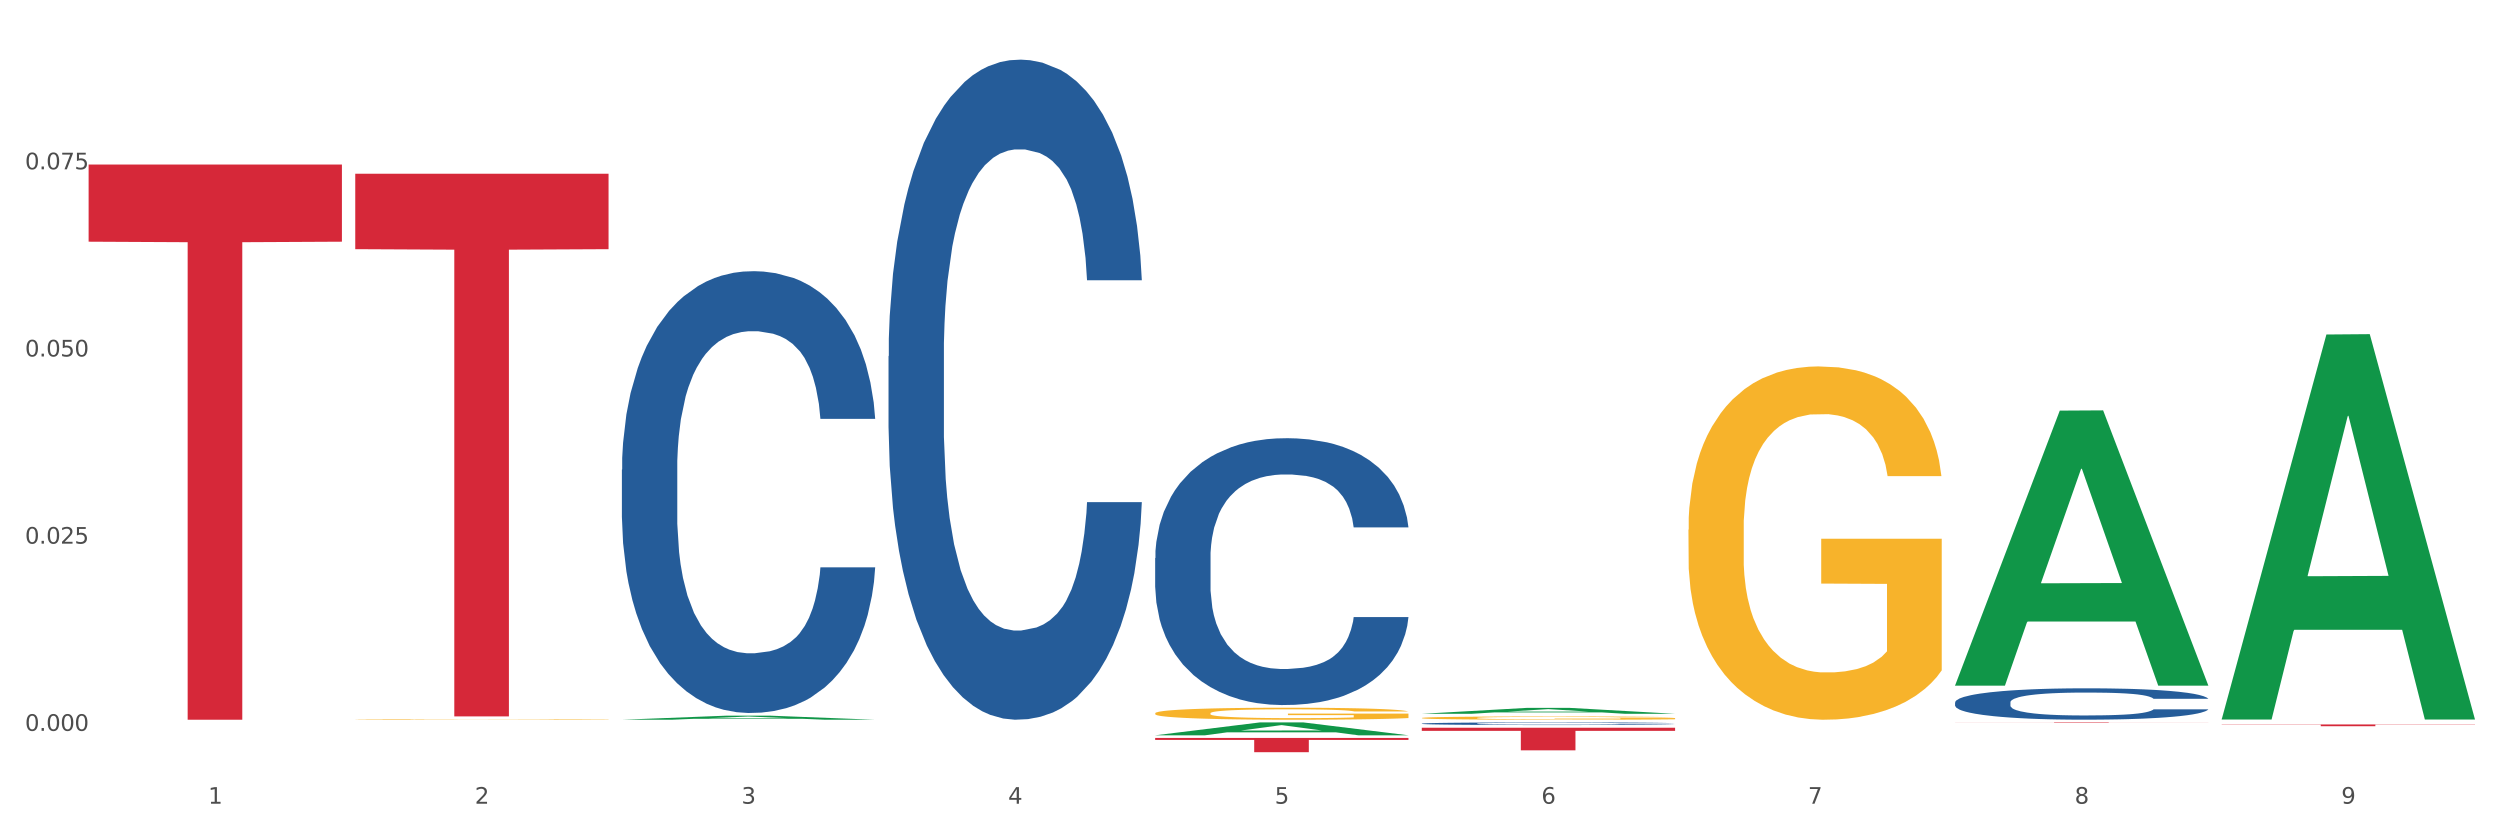
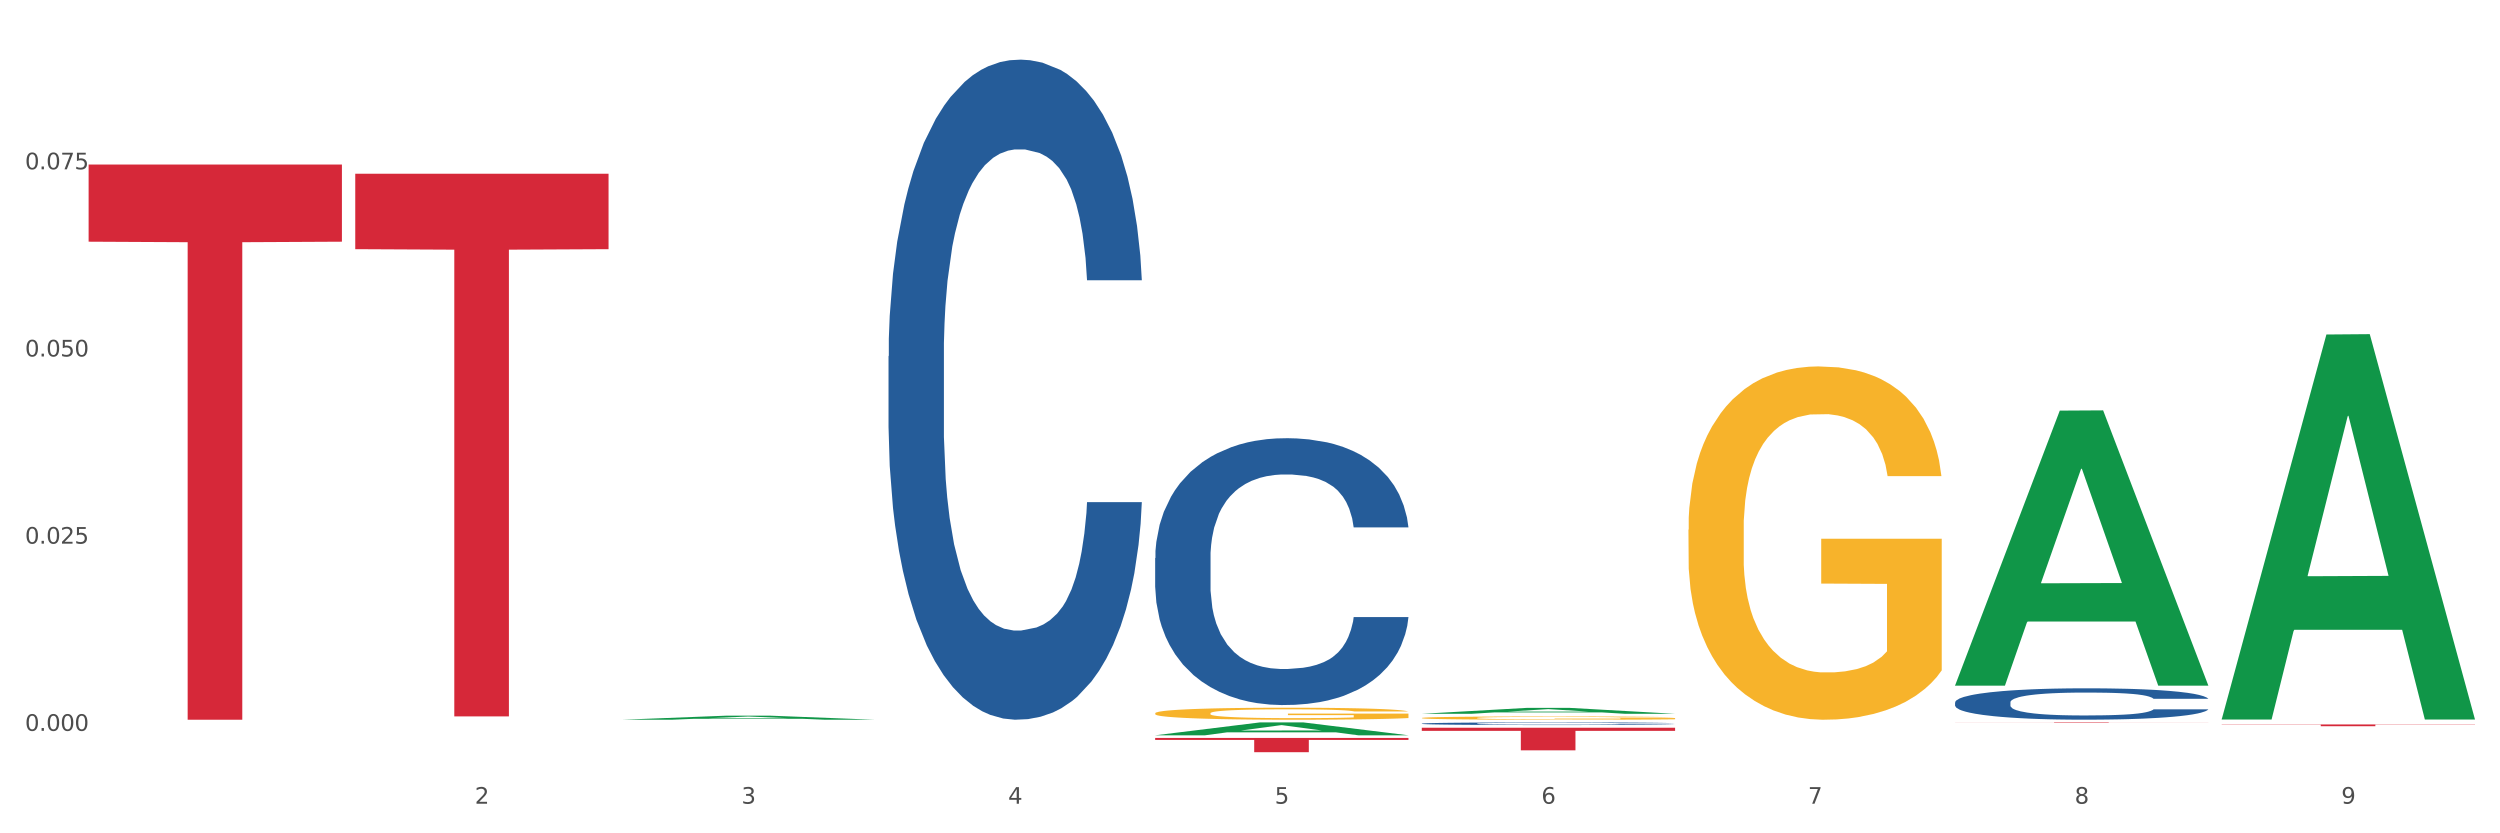
<svg xmlns="http://www.w3.org/2000/svg" xmlns:xlink="http://www.w3.org/1999/xlink" width="1080pt" height="360pt" viewBox="0 0 1080 360" version="1.1">
  <rect x="0" y="0" width="1080" height="360" fill="#333333" stroke="none" />
  <defs>
    <style type="text/css">*{stroke-linejoin: round; stroke-linecap: butt}</style>
  </defs>
  <g id="figure_1">
    <g id="patch_1">
      <path d="M 0 360  L 1080 360  L 1080 0  L 0 0  z " style="fill: #ffffff; stroke: #ffffff; stroke-linejoin: miter" />
    </g>
    <g id="axes_1">
      <g id="matplotlib.axis_1">
        <g id="xtick_1">
          <g id="text_1">
            <g style="fill: #4d4d4d" transform="translate(89.942 347.204) scale(0.096 -0.096)">
              <defs>
-                 <path id="DejaVuSans-31" d="M 794 531  L 1825 531  L 1825 4091  L 703 3866  L 703 4441  L 1819 4666  L 2450 4666  L 2450 531  L 3481 531  L 3481 0  L 794 0  L 794 531  z " transform="scale(0.016)" />
-               </defs>
+                 </defs>
              <use xlink:href="#DejaVuSans-31" />
            </g>
          </g>
        </g>
        <g id="xtick_2">
          <g id="text_2">
            <g style="fill: #4d4d4d" transform="translate(205.129 347.204) scale(0.096 -0.096)">
              <defs>
                <path id="DejaVuSans-32" d="M 1228 531  L 3431 531  L 3431 0  L 469 0  L 469 531  Q 828 903 1448 1529  Q 2069 2156 2228 2338  Q 2531 2678 2651 2914  Q 2772 3150 2772 3378  Q 2772 3750 2511 3984  Q 2250 4219 1831 4219  Q 1534 4219 1204 4116  Q 875 4013 500 3803  L 500 4441  Q 881 4594 1212 4672  Q 1544 4750 1819 4750  Q 2544 4750 2975 4387  Q 3406 4025 3406 3419  Q 3406 3131 3298 2873  Q 3191 2616 2906 2266  Q 2828 2175 2409 1742  Q 1991 1309 1228 531  z " transform="scale(0.016)" />
              </defs>
              <use xlink:href="#DejaVuSans-32" />
            </g>
          </g>
        </g>
        <g id="xtick_3">
          <g id="text_3">
            <g style="fill: #4d4d4d" transform="translate(320.315 347.204) scale(0.096 -0.096)">
              <defs>
                <path id="DejaVuSans-33" d="M 2597 2516  Q 3050 2419 3304 2112  Q 3559 1806 3559 1356  Q 3559 666 3084 287  Q 2609 -91 1734 -91  Q 1441 -91 1130 -33  Q 819 25 488 141  L 488 750  Q 750 597 1062 519  Q 1375 441 1716 441  Q 2309 441 2620 675  Q 2931 909 2931 1356  Q 2931 1769 2642 2001  Q 2353 2234 1838 2234  L 1294 2234  L 1294 2753  L 1863 2753  Q 2328 2753 2575 2939  Q 2822 3125 2822 3475  Q 2822 3834 2567 4026  Q 2313 4219 1838 4219  Q 1578 4219 1281 4162  Q 984 4106 628 3988  L 628 4550  Q 988 4650 1302 4700  Q 1616 4750 1894 4750  Q 2613 4750 3031 4423  Q 3450 4097 3450 3541  Q 3450 3153 3228 2886  Q 3006 2619 2597 2516  z " transform="scale(0.016)" />
              </defs>
              <use xlink:href="#DejaVuSans-33" />
            </g>
          </g>
        </g>
        <g id="xtick_4">
          <g id="text_4">
            <g style="fill: #4d4d4d" transform="translate(435.501 347.204) scale(0.096 -0.096)">
              <defs>
                <path id="DejaVuSans-34" d="M 2419 4116  L 825 1625  L 2419 1625  L 2419 4116  z M 2253 4666  L 3047 4666  L 3047 1625  L 3713 1625  L 3713 1100  L 3047 1100  L 3047 0  L 2419 0  L 2419 1100  L 313 1100  L 313 1709  L 2253 4666  z " transform="scale(0.016)" />
              </defs>
              <use xlink:href="#DejaVuSans-34" />
            </g>
          </g>
        </g>
        <g id="xtick_5">
          <g id="text_5">
            <g style="fill: #4d4d4d" transform="translate(550.688 347.204) scale(0.096 -0.096)">
              <defs>
                <path id="DejaVuSans-35" d="M 691 4666  L 3169 4666  L 3169 4134  L 1269 4134  L 1269 2991  Q 1406 3038 1543 3061  Q 1681 3084 1819 3084  Q 2600 3084 3056 2656  Q 3513 2228 3513 1497  Q 3513 744 3044 326  Q 2575 -91 1722 -91  Q 1428 -91 1123 -41  Q 819 9 494 109  L 494 744  Q 775 591 1075 516  Q 1375 441 1709 441  Q 2250 441 2565 725  Q 2881 1009 2881 1497  Q 2881 1984 2565 2268  Q 2250 2553 1709 2553  Q 1456 2553 1204 2497  Q 953 2441 691 2322  L 691 4666  z " transform="scale(0.016)" />
              </defs>
              <use xlink:href="#DejaVuSans-35" />
            </g>
          </g>
        </g>
        <g id="xtick_6">
          <g id="text_6">
            <g style="fill: #4d4d4d" transform="translate(665.874 347.204) scale(0.096 -0.096)">
              <defs>
                <path id="DejaVuSans-36" d="M 2113 2584  Q 1688 2584 1439 2293  Q 1191 2003 1191 1497  Q 1191 994 1439 701  Q 1688 409 2113 409  Q 2538 409 2786 701  Q 3034 994 3034 1497  Q 3034 2003 2786 2293  Q 2538 2584 2113 2584  z M 3366 4563  L 3366 3988  Q 3128 4100 2886 4159  Q 2644 4219 2406 4219  Q 1781 4219 1451 3797  Q 1122 3375 1075 2522  Q 1259 2794 1537 2939  Q 1816 3084 2150 3084  Q 2853 3084 3261 2657  Q 3669 2231 3669 1497  Q 3669 778 3244 343  Q 2819 -91 2113 -91  Q 1303 -91 875 529  Q 447 1150 447 2328  Q 447 3434 972 4092  Q 1497 4750 2381 4750  Q 2619 4750 2861 4703  Q 3103 4656 3366 4563  z " transform="scale(0.016)" />
              </defs>
              <use xlink:href="#DejaVuSans-36" />
            </g>
          </g>
        </g>
        <g id="xtick_7">
          <g id="text_7">
            <g style="fill: #4d4d4d" transform="translate(781.06 347.204) scale(0.096 -0.096)">
              <defs>
                <path id="DejaVuSans-37" d="M 525 4666  L 3525 4666  L 3525 4397  L 1831 0  L 1172 0  L 2766 4134  L 525 4134  L 525 4666  z " transform="scale(0.016)" />
              </defs>
              <use xlink:href="#DejaVuSans-37" />
            </g>
          </g>
        </g>
        <g id="xtick_8">
          <g id="text_8">
            <g style="fill: #4d4d4d" transform="translate(896.246 347.204) scale(0.096 -0.096)">
              <defs>
                <path id="DejaVuSans-38" d="M 2034 2216  Q 1584 2216 1326 1975  Q 1069 1734 1069 1313  Q 1069 891 1326 650  Q 1584 409 2034 409  Q 2484 409 2743 651  Q 3003 894 3003 1313  Q 3003 1734 2745 1975  Q 2488 2216 2034 2216  z M 1403 2484  Q 997 2584 770 2862  Q 544 3141 544 3541  Q 544 4100 942 4425  Q 1341 4750 2034 4750  Q 2731 4750 3128 4425  Q 3525 4100 3525 3541  Q 3525 3141 3298 2862  Q 3072 2584 2669 2484  Q 3125 2378 3379 2068  Q 3634 1759 3634 1313  Q 3634 634 3220 271  Q 2806 -91 2034 -91  Q 1263 -91 848 271  Q 434 634 434 1313  Q 434 1759 690 2068  Q 947 2378 1403 2484  z M 1172 3481  Q 1172 3119 1398 2916  Q 1625 2713 2034 2713  Q 2441 2713 2670 2916  Q 2900 3119 2900 3481  Q 2900 3844 2670 4047  Q 2441 4250 2034 4250  Q 1625 4250 1398 4047  Q 1172 3844 1172 3481  z " transform="scale(0.016)" />
              </defs>
              <use xlink:href="#DejaVuSans-38" />
            </g>
          </g>
        </g>
        <g id="xtick_9">
          <g id="text_9">
            <g style="fill: #4d4d4d" transform="translate(1011.433 347.204) scale(0.096 -0.096)">
              <defs>
                <path id="DejaVuSans-39" d="M 703 97  L 703 672  Q 941 559 1184 500  Q 1428 441 1663 441  Q 2288 441 2617 861  Q 2947 1281 2994 2138  Q 2813 1869 2534 1725  Q 2256 1581 1919 1581  Q 1219 1581 811 2004  Q 403 2428 403 3163  Q 403 3881 828 4315  Q 1253 4750 1959 4750  Q 2769 4750 3195 4129  Q 3622 3509 3622 2328  Q 3622 1225 3098 567  Q 2575 -91 1691 -91  Q 1453 -91 1209 -44  Q 966 3 703 97  z M 1959 2075  Q 2384 2075 2632 2365  Q 2881 2656 2881 3163  Q 2881 3666 2632 3958  Q 2384 4250 1959 4250  Q 1534 4250 1286 3958  Q 1038 3666 1038 3163  Q 1038 2656 1286 2365  Q 1534 2075 1959 2075  z " transform="scale(0.016)" />
              </defs>
              <use xlink:href="#DejaVuSans-39" />
            </g>
          </g>
        </g>
        <g id="xtick_10" />
        <g id="xtick_11" />
        <g id="xtick_12" />
        <g id="xtick_13" />
        <g id="xtick_14" />
        <g id="xtick_15" />
        <g id="xtick_16" />
        <g id="xtick_17" />
      </g>
      <g id="matplotlib.axis_2">
        <g id="ytick_1">
          <g id="text_10">
            <g style="fill: #4d4d4d" transform="translate(10.8 315.723) scale(0.096 -0.096)">
              <defs>
                <path id="DejaVuSans-30" d="M 2034 4250  Q 1547 4250 1301 3770  Q 1056 3291 1056 2328  Q 1056 1369 1301 889  Q 1547 409 2034 409  Q 2525 409 2770 889  Q 3016 1369 3016 2328  Q 3016 3291 2770 3770  Q 2525 4250 2034 4250  z M 2034 4750  Q 2819 4750 3233 4129  Q 3647 3509 3647 2328  Q 3647 1150 3233 529  Q 2819 -91 2034 -91  Q 1250 -91 836 529  Q 422 1150 422 2328  Q 422 3509 836 4129  Q 1250 4750 2034 4750  z " transform="scale(0.016)" />
                <path id="DejaVuSans-2e" d="M 684 794  L 1344 794  L 1344 0  L 684 0  L 684 794  z " transform="scale(0.016)" />
              </defs>
              <use xlink:href="#DejaVuSans-30" />
              <use xlink:href="#DejaVuSans-2e" transform="translate(63.623 0)" />
              <use xlink:href="#DejaVuSans-30" transform="translate(95.41 0)" />
              <use xlink:href="#DejaVuSans-30" transform="translate(159.033 0)" />
              <use xlink:href="#DejaVuSans-30" transform="translate(222.656 0)" />
            </g>
          </g>
        </g>
        <g id="ytick_2">
          <g id="text_11">
            <g style="fill: #4d4d4d" transform="translate(10.8 234.863) scale(0.096 -0.096)">
              <use xlink:href="#DejaVuSans-30" />
              <use xlink:href="#DejaVuSans-2e" transform="translate(63.623 0)" />
              <use xlink:href="#DejaVuSans-30" transform="translate(95.41 0)" />
              <use xlink:href="#DejaVuSans-32" transform="translate(159.033 0)" />
              <use xlink:href="#DejaVuSans-35" transform="translate(222.656 0)" />
            </g>
          </g>
        </g>
        <g id="ytick_3">
          <g id="text_12">
            <g style="fill: #4d4d4d" transform="translate(10.8 154.003) scale(0.096 -0.096)">
              <use xlink:href="#DejaVuSans-30" />
              <use xlink:href="#DejaVuSans-2e" transform="translate(63.623 0)" />
              <use xlink:href="#DejaVuSans-30" transform="translate(95.41 0)" />
              <use xlink:href="#DejaVuSans-35" transform="translate(159.033 0)" />
              <use xlink:href="#DejaVuSans-30" transform="translate(222.656 0)" />
            </g>
          </g>
        </g>
        <g id="ytick_4">
          <g id="text_13">
            <g style="fill: #4d4d4d" transform="translate(10.8 73.144) scale(0.096 -0.096)">
              <use xlink:href="#DejaVuSans-30" />
              <use xlink:href="#DejaVuSans-2e" transform="translate(63.623 0)" />
              <use xlink:href="#DejaVuSans-30" transform="translate(95.41 0)" />
              <use xlink:href="#DejaVuSans-37" transform="translate(159.033 0)" />
              <use xlink:href="#DejaVuSans-35" transform="translate(222.656 0)" />
            </g>
          </g>
        </g>
        <g id="ytick_5" />
        <g id="ytick_6" />
        <g id="ytick_7" />
        <g id="ytick_8" />
      </g>
      <g id="PolyCollection_1">
        <path d="M 268.656 310.927  L 268.768 310.925  L 313.893 309.166  L 332.62 309.164  L 378.082 310.93  L 356.423 310.93  L 346.608 310.519  L 300.017 310.519  L 299.679 310.525  L 290.202 310.93  L 268.656 310.93  L 268.656 310.927  L 305.883 310.273  L 340.742 310.272  L 323.482 309.54  L 323.256 309.537  L 323.031 309.542  L 305.77 310.272  L 305.883 310.273  L 268.656 310.927  z " clip-path="url(#p18405ecb6b)" style="fill: #109648" />
        <path d="M 844.587 303.438  L 844.716 303.426  L 844.716 303.079  L 845.104 302.609  L 846.527 301.742  L 848.338 301.086  L 851.442 300.319  L 853.124 299.997  L 855.323 299.638  L 859.85 299.056  L 865.024 298.561  L 868.645 298.289  L 871.361 298.116  L 877.441 297.806  L 880.933 297.67  L 884.555 297.559  L 887.659 297.484  L 892.833 297.398  L 896.972 297.36  L 901.758 297.348  L 905.768 297.36  L 911.071 297.41  L 918.832 297.559  L 921.807 297.645  L 925.816 297.794  L 929.955 297.992  L 933.318 298.19  L 937.199 298.475  L 941.208 298.846  L 945.089 299.316  L 947.805 299.75  L 950.004 300.208  L 951.944 300.765  L 953.367 301.371  L 954.014 301.879  L 930.343 301.879  L 929.697 301.421  L 928.403 300.925  L 927.11 300.591  L 925.687 300.319  L 923.488 300.009  L 921.548 299.811  L 918.314 299.576  L 915.339 299.428  L 912.882 299.341  L 909.907 299.267  L 903.569 299.192  L 899.042 299.192  L 896.196 299.217  L 892.704 299.279  L 889.729 299.366  L 886.236 299.514  L 883.52 299.675  L 880.804 299.886  L 879.252 300.034  L 876.923 300.307  L 875.371 300.529  L 873.302 300.913  L 872.138 301.185  L 870.068 301.891  L 869.163 302.411  L 868.775 302.77  L 868.516 303.166  L 868.516 305.097  L 869.292 305.964  L 869.939 306.335  L 870.973 306.756  L 872.914 307.3  L 875.759 307.833  L 878.734 308.216  L 881.192 308.452  L 883.52 308.625  L 885.848 308.761  L 888.694 308.885  L 891.022 308.959  L 894.514 309.033  L 898.654 309.071  L 901.887 309.071  L 908.484 309.009  L 911.459 308.947  L 914.304 308.86  L 917.409 308.724  L 919.866 308.575  L 921.289 308.464  L 923.617 308.229  L 925.428 307.981  L 926.98 307.697  L 928.015 307.449  L 929.179 307.078  L 930.085 306.657  L 930.343 306.434  L 954.014 306.434  L 953.496 306.88  L 952.591 307.313  L 950.78 307.895  L 949.357 308.229  L 947.158 308.637  L 944.83 308.984  L 941.597 309.368  L 938.622 309.652  L 935.517 309.9  L 932.154 310.123  L 926.075 310.432  L 923.876 310.519  L 919.22 310.667  L 915.598 310.754  L 910.295 310.841  L 904.862 310.89  L 899.171 310.903  L 894.126 310.878  L 888.565 310.804  L 885.072 310.729  L 881.192 310.618  L 876.665 310.445  L 872.396 310.234  L 868.387 309.987  L 864.635 309.702  L 861.143 309.38  L 856.616 308.848  L 853.253 308.328  L 850.795 307.845  L 849.114 307.437  L 847.432 306.917  L 846.527 306.558  L 845.104 305.691  L 844.587 304.887  L 844.587 303.438  z " clip-path="url(#p18405ecb6b)" style="fill: #255c99" />
        <path d="M 383.842 153.888  L 383.971 153.627  L 383.971 146.335  L 384.359 136.439  L 385.782 118.21  L 387.593 104.407  L 390.697 88.261  L 392.379 81.49  L 394.578 73.938  L 399.105 61.698  L 404.278 51.281  L 407.9 45.552  L 410.616 41.906  L 416.696 35.395  L 420.188 32.531  L 423.81 30.187  L 426.914 28.624  L 432.088 26.801  L 436.227 26.02  L 441.013 25.759  L 445.023 26.02  L 450.326 27.062  L 458.087 30.187  L 461.061 32.01  L 465.071 35.135  L 469.21 39.302  L 472.573 43.468  L 476.454 49.458  L 480.463 57.271  L 484.344 67.167  L 487.06 76.282  L 489.259 85.917  L 491.199 97.636  L 492.622 110.397  L 493.269 121.074  L 469.598 121.074  L 468.952 111.439  L 467.658 101.022  L 466.365 93.99  L 464.942 88.261  L 462.743 81.75  L 460.803 77.584  L 457.569 72.636  L 454.594 69.511  L 452.137 67.688  L 449.162 66.125  L 442.824 64.563  L 438.297 64.563  L 435.451 65.083  L 431.959 66.386  L 428.984 68.208  L 425.491 71.334  L 422.775 74.719  L 420.059 79.146  L 418.507 82.271  L 416.178 88.001  L 414.626 92.688  L 412.557 100.761  L 411.393 106.491  L 409.323 121.335  L 408.418 132.273  L 408.03 139.825  L 407.771 148.158  L 407.771 188.784  L 408.547 207.014  L 409.194 214.827  L 410.228 223.681  L 412.169 235.14  L 415.014 246.338  L 417.989 254.411  L 420.447 259.359  L 422.775 263.005  L 425.103 265.87  L 427.949 268.474  L 430.277 270.036  L 433.769 271.599  L 437.909 272.38  L 441.142 272.38  L 447.739 271.078  L 450.714 269.776  L 453.559 267.953  L 456.664 265.088  L 459.121 261.963  L 460.544 259.619  L 462.872 254.671  L 464.683 249.463  L 466.235 243.473  L 467.27 238.265  L 468.434 230.452  L 469.34 221.598  L 469.598 216.91  L 493.269 216.91  L 492.751 226.285  L 491.846 235.4  L 490.035 247.64  L 488.612 254.671  L 486.413 263.265  L 484.085 270.557  L 480.851 278.63  L 477.877 284.62  L 474.772 289.829  L 471.409 294.516  L 465.33 301.027  L 463.131 302.85  L 458.475 305.975  L 454.853 307.798  L 449.55 309.621  L 444.117 310.662  L 438.426 310.923  L 433.381 310.402  L 427.82 308.839  L 424.327 307.277  L 420.447 304.933  L 415.92 301.287  L 411.651 296.86  L 407.641 291.651  L 403.89 285.662  L 400.398 278.891  L 395.871 267.693  L 392.508 256.755  L 390.05 246.598  L 388.369 238.004  L 386.687 227.067  L 385.782 219.514  L 384.359 201.285  L 383.842 184.357  L 383.842 153.888  z " clip-path="url(#p18405ecb6b)" style="fill: #255c99" />
-         <path d="M 268.656 202.908  L 268.785 202.734  L 268.785 197.853  L 269.173 191.229  L 270.596 179.027  L 272.407 169.788  L 275.511 158.981  L 277.192 154.449  L 279.391 149.394  L 283.918 141.201  L 289.092 134.229  L 292.714 130.394  L 295.43 127.953  L 301.509 123.595  L 305.002 121.678  L 308.624 120.109  L 311.728 119.063  L 316.902 117.843  L 321.041 117.32  L 325.827 117.146  L 329.836 117.32  L 335.139 118.017  L 342.9 120.109  L 345.875 121.329  L 349.885 123.421  L 354.024 126.21  L 357.387 128.999  L 361.267 133.008  L 365.277 138.238  L 369.158 144.862  L 371.874 150.963  L 374.073 157.412  L 376.013 165.256  L 377.436 173.798  L 378.082 180.944  L 354.412 180.944  L 353.765 174.495  L 352.472 167.522  L 351.178 162.816  L 349.756 158.981  L 347.557 154.623  L 345.617 151.834  L 342.383 148.522  L 339.408 146.43  L 336.95 145.21  L 333.975 144.164  L 327.637 143.118  L 323.11 143.118  L 320.265 143.467  L 316.772 144.339  L 313.797 145.559  L 310.305 147.651  L 307.589 149.917  L 304.872 152.88  L 303.32 154.972  L 300.992 158.807  L 299.44 161.944  L 297.37 167.348  L 296.206 171.183  L 294.137 181.119  L 293.231 188.44  L 292.843 193.495  L 292.585 199.073  L 292.585 226.266  L 293.361 238.468  L 294.007 243.697  L 295.042 249.624  L 296.982 257.294  L 299.828 264.789  L 302.803 270.193  L 305.261 273.505  L 307.589 275.945  L 309.917 277.863  L 312.763 279.606  L 315.091 280.652  L 318.583 281.697  L 322.722 282.22  L 325.956 282.22  L 332.553 281.349  L 335.528 280.477  L 338.373 279.257  L 341.477 277.34  L 343.935 275.248  L 345.358 273.679  L 347.686 270.367  L 349.497 266.881  L 351.049 262.872  L 352.084 259.385  L 353.248 254.156  L 354.153 248.229  L 354.412 245.092  L 378.082 245.092  L 377.565 251.367  L 376.66 257.468  L 374.849 265.661  L 373.426 270.367  L 371.227 276.119  L 368.899 281  L 365.665 286.404  L 362.69 290.413  L 359.586 293.899  L 356.223 297.037  L 350.144 301.395  L 347.945 302.615  L 343.288 304.707  L 339.667 305.927  L 334.363 307.147  L 328.931 307.844  L 323.24 308.019  L 318.195 307.67  L 312.633 306.624  L 309.141 305.578  L 305.261 304.009  L 300.733 301.569  L 296.465 298.606  L 292.455 295.12  L 288.704 291.11  L 285.212 286.578  L 280.685 279.083  L 277.322 271.762  L 274.864 264.963  L 273.183 259.211  L 271.501 251.89  L 270.596 246.835  L 269.173 234.633  L 268.656 223.303  L 268.656 202.908  z " clip-path="url(#p18405ecb6b)" style="fill: #255c99" />
        <path d="M 614.214 314.369  L 723.641 314.369  L 723.641 315.728  L 680.597 315.737  L 680.597 324.147  L 657 324.147  L 657 315.737  L 614.214 315.728  L 614.214 314.378  L 614.214 314.369  z " clip-path="url(#p18405ecb6b)" style="fill: #d62839" />
        <path d="M 844.587 312.075  L 954.014 312.075  L 954.014 312.104  L 910.969 312.104  L 910.969 312.279  L 887.372 312.279  L 887.372 312.104  L 844.587 312.104  L 844.587 312.076  L 844.587 312.075  z " clip-path="url(#p18405ecb6b)" style="fill: #d62839" />
        <path d="M 959.773 312.961  L 1069.2 312.961  L 1069.2 313.068  L 1026.155 313.068  L 1026.155 313.728  L 1002.558 313.728  L 1002.558 313.068  L 959.773 313.068  L 959.773 312.962  L 959.773 312.961  z " clip-path="url(#p18405ecb6b)" style="fill: #d62839" />
        <path d="M 499.028 318.798  L 608.455 318.798  L 608.455 319.653  L 565.41 319.658  L 565.41 324.95  L 541.813 324.95  L 541.813 319.658  L 499.028 319.653  L 499.028 318.803  L 499.028 318.798  z " clip-path="url(#p18405ecb6b)" style="fill: #d62839" />
        <path d="M 153.469 75.062  L 262.896 75.062  L 262.896 107.64  L 219.851 107.86  L 219.851 309.49  L 196.255 309.49  L 196.255 107.86  L 153.469 107.64  L 153.469 75.282  L 153.469 75.062  z " clip-path="url(#p18405ecb6b)" style="fill: #d62839" />
        <path d="M 38.283 71.079  L 147.71 71.079  L 147.71 104.41  L 104.665 104.635  L 104.665 310.93  L 81.068 310.93  L 81.068 104.635  L 38.283 104.41  L 38.283 71.304  L 38.283 71.079  z " clip-path="url(#p18405ecb6b)" style="fill: #d62839" />
        <path d="M 614.214 312.591  L 614.344 312.59  L 614.344 312.561  L 614.732 312.521  L 616.154 312.448  L 617.965 312.392  L 621.07 312.327  L 622.751 312.3  L 624.95 312.269  L 629.477 312.22  L 634.651 312.178  L 638.273 312.155  L 640.989 312.14  L 647.068 312.114  L 650.561 312.103  L 654.182 312.093  L 657.287 312.087  L 662.46 312.08  L 666.6 312.076  L 671.385 312.075  L 675.395 312.076  L 680.698 312.081  L 688.459 312.093  L 691.434 312.101  L 695.444 312.113  L 699.583 312.13  L 702.946 312.147  L 706.826 312.171  L 710.836 312.202  L 714.716 312.242  L 717.433 312.279  L 719.631 312.318  L 721.572 312.365  L 722.994 312.416  L 723.641 312.459  L 699.971 312.459  L 699.324 312.42  L 698.031 312.378  L 696.737 312.35  L 695.314 312.327  L 693.116 312.301  L 691.175 312.284  L 687.942 312.264  L 684.967 312.252  L 682.509 312.244  L 679.534 312.238  L 673.196 312.232  L 668.669 312.232  L 665.823 312.234  L 662.331 312.239  L 659.356 312.246  L 655.864 312.259  L 653.148 312.272  L 650.431 312.29  L 648.879 312.303  L 646.551 312.326  L 644.999 312.345  L 642.929 312.377  L 641.765 312.4  L 639.696 312.46  L 638.79 312.504  L 638.402 312.535  L 638.143 312.568  L 638.143 312.732  L 638.919 312.805  L 639.566 312.837  L 640.601 312.872  L 642.541 312.918  L 645.387 312.963  L 648.362 312.996  L 650.819 313.016  L 653.148 313.03  L 655.476 313.042  L 658.321 313.052  L 660.65 313.059  L 664.142 313.065  L 668.281 313.068  L 671.515 313.068  L 678.111 313.063  L 681.086 313.058  L 683.932 313.05  L 687.036 313.039  L 689.494 313.026  L 690.917 313.017  L 693.245 312.997  L 695.056 312.976  L 696.608 312.952  L 697.643 312.931  L 698.807 312.899  L 699.712 312.864  L 699.971 312.845  L 723.641 312.845  L 723.124 312.883  L 722.218 312.919  L 720.408 312.969  L 718.985 312.997  L 716.786 313.032  L 714.458 313.061  L 711.224 313.093  L 708.249 313.117  L 705.145 313.138  L 701.782 313.157  L 695.702 313.184  L 693.504 313.191  L 688.847 313.203  L 685.225 313.211  L 679.922 313.218  L 674.49 313.222  L 668.798 313.223  L 663.754 313.221  L 658.192 313.215  L 654.7 313.209  L 650.819 313.199  L 646.292 313.185  L 642.024 313.167  L 638.014 313.146  L 634.263 313.122  L 630.771 313.094  L 626.243 313.049  L 622.88 313.005  L 620.423 312.964  L 618.741 312.93  L 617.06 312.886  L 616.154 312.855  L 614.732 312.782  L 614.214 312.714  L 614.214 312.591  z " clip-path="url(#p18405ecb6b)" style="fill: #255c99" />
        <path d="M 499.028 241.099  L 499.157 240.994  L 499.157 238.046  L 499.545 234.045  L 500.968 226.676  L 502.779 221.096  L 505.883 214.568  L 507.565 211.831  L 509.764 208.777  L 514.291 203.829  L 519.465 199.618  L 523.086 197.302  L 525.803 195.828  L 531.882 193.196  L 535.374 192.037  L 538.996 191.09  L 542.1 190.458  L 547.274 189.721  L 551.413 189.405  L 556.199 189.3  L 560.209 189.405  L 565.512 189.826  L 573.273 191.09  L 576.248 191.827  L 580.257 193.09  L 584.397 194.775  L 587.76 196.459  L 591.64 198.881  L 595.65 202.039  L 599.53 206.04  L 602.246 209.725  L 604.445 213.62  L 606.385 218.358  L 607.808 223.517  L 608.455 227.834  L 584.785 227.834  L 584.138 223.938  L 582.844 219.727  L 581.551 216.884  L 580.128 214.568  L 577.929 211.936  L 575.989 210.251  L 572.755 208.251  L 569.78 206.988  L 567.323 206.251  L 564.348 205.619  L 558.01 204.987  L 553.483 204.987  L 550.637 205.198  L 547.145 205.724  L 544.17 206.461  L 540.678 207.725  L 537.961 209.093  L 535.245 210.883  L 533.693 212.146  L 531.365 214.463  L 529.812 216.358  L 527.743 219.622  L 526.579 221.938  L 524.509 227.939  L 523.604 232.361  L 523.216 235.414  L 522.957 238.783  L 522.957 255.207  L 523.733 262.577  L 524.38 265.736  L 525.415 269.315  L 527.355 273.948  L 530.2 278.475  L 533.175 281.739  L 535.633 283.739  L 537.961 285.213  L 540.289 286.371  L 543.135 287.424  L 545.463 288.056  L 548.956 288.687  L 553.095 289.003  L 556.328 289.003  L 562.925 288.477  L 565.9 287.95  L 568.746 287.213  L 571.85 286.055  L 574.308 284.792  L 575.73 283.844  L 578.059 281.844  L 579.869 279.738  L 581.422 277.317  L 582.456 275.211  L 583.62 272.053  L 584.526 268.473  L 584.785 266.578  L 608.455 266.578  L 607.938 270.368  L 607.032 274.053  L 605.221 279.001  L 603.799 281.844  L 601.6 285.318  L 599.271 288.266  L 596.038 291.53  L 593.063 293.952  L 589.958 296.057  L 586.595 297.952  L 580.516 300.584  L 578.317 301.321  L 573.661 302.585  L 570.039 303.322  L 564.736 304.059  L 559.303 304.48  L 553.612 304.585  L 548.568 304.375  L 543.006 303.743  L 539.513 303.111  L 535.633 302.164  L 531.106 300.69  L 526.837 298.9  L 522.828 296.794  L 519.077 294.373  L 515.584 291.635  L 511.057 287.108  L 507.694 282.686  L 505.237 278.58  L 503.555 275.106  L 501.874 270.684  L 500.968 267.631  L 499.545 260.261  L 499.028 253.418  L 499.028 241.099  z " clip-path="url(#p18405ecb6b)" style="fill: #255c99" />
-         <path d="M 153.469 310.772  L 153.598 310.771  L 153.598 310.762  L 153.857 310.753  L 155.149 310.733  L 157.087 310.716  L 158.508 310.708  L 159.929 310.7  L 161.608 310.693  L 163.676 310.685  L 167.422 310.674  L 169.748 310.669  L 172.59 310.663  L 177.758 310.654  L 181.504 310.649  L 185.38 310.645  L 191.711 310.64  L 195.845 310.638  L 200.237 310.637  L 205.534 310.636  L 209.539 310.635  L 218.324 310.636  L 225.818 310.639  L 229.435 310.64  L 234.086 310.644  L 236.541 310.646  L 240.546 310.65  L 244.68 310.656  L 247.522 310.661  L 251.786 310.67  L 255.015 310.679  L 257.987 310.69  L 259.537 310.698  L 260.7 310.705  L 261.733 310.714  L 262.767 310.727  L 239.512 310.727  L 238.608 310.717  L 237.187 310.709  L 235.12 310.7  L 233.311 310.695  L 230.21 310.688  L 227.368 310.684  L 224.397 310.68  L 220.779 310.678  L 217.937 310.676  L 213.932 310.675  L 206.051 310.675  L 200.754 310.678  L 197.137 310.68  L 194.811 310.683  L 192.744 310.685  L 190.419 310.689  L 187.706 310.695  L 185.768 310.7  L 183.83 310.706  L 182.279 310.713  L 180.858 310.72  L 179.696 310.728  L 178.791 310.737  L 178.016 310.747  L 177.37 310.764  L 177.37 310.801  L 177.628 310.809  L 178.274 310.82  L 179.05 310.829  L 180.342 310.839  L 181.504 310.845  L 183.701 310.855  L 186.155 310.863  L 188.093 310.868  L 190.031 310.873  L 193.39 310.878  L 197.137 310.883  L 200.367 310.886  L 204.759 310.889  L 207.731 310.89  L 210.314 310.891  L 216.645 310.891  L 221.167 310.89  L 226.205 310.888  L 230.081 310.885  L 233.311 310.882  L 236.928 310.878  L 239.254 310.873  L 239.254 310.817  L 210.831 310.817  L 210.831 310.779  L 262.896 310.779  L 262.896 310.889  L 260.7 310.895  L 258.245 310.9  L 255.661 310.904  L 251.786 310.91  L 247.135 310.915  L 243 310.919  L 238.608 310.922  L 233.44 310.925  L 226.722 310.928  L 222.588 310.929  L 217.42 310.93  L 211.348 310.93  L 206.051 310.93  L 200.883 310.928  L 195.457 310.926  L 190.16 310.922  L 186.155 310.919  L 182.15 310.915  L 177.887 310.909  L 174.528 310.903  L 171.944 310.899  L 169.102 310.892  L 166.001 310.884  L 163.676 310.877  L 161.608 310.87  L 159.412 310.86  L 157.862 310.852  L 156.312 310.841  L 155.407 310.833  L 154.374 310.821  L 153.598 310.804  L 153.469 310.772  z " clip-path="url(#p18405ecb6b)" style="fill: #f7b32b" />
        <path d="M 729.401 228.823  L 729.53 228.683  L 729.53 223.665  L 729.788 219.343  L 731.08 208.888  L 733.018 200.246  L 734.439 195.645  L 735.86 191.881  L 737.54 188.118  L 739.607 184.214  L 743.353 178.499  L 745.679 175.571  L 748.521 172.505  L 753.689 168.044  L 757.436 165.535  L 761.311 163.444  L 767.642 160.934  L 771.776 159.819  L 776.169 158.983  L 781.466 158.425  L 785.471 158.286  L 794.256 158.704  L 801.749 159.959  L 805.366 160.934  L 810.017 162.607  L 812.472 163.722  L 816.477 165.953  L 820.611 168.88  L 823.453 171.389  L 827.717 176.129  L 830.947 180.869  L 833.918 186.724  L 835.468 190.766  L 836.631 194.53  L 837.665 198.851  L 838.698 205.682  L 815.443 205.682  L 814.539 200.803  L 813.118 196.203  L 811.051 191.742  L 809.242 188.954  L 806.142 185.469  L 803.299 183.239  L 800.328 181.566  L 796.71 180.172  L 793.868 179.475  L 789.863 178.917  L 781.982 179.057  L 776.685 180.172  L 773.068 181.566  L 770.742 182.82  L 768.675 184.214  L 766.35 186.166  L 763.637 189.093  L 761.699 191.742  L 759.761 195.088  L 758.211 198.433  L 756.79 202.337  L 755.627 206.519  L 754.722 210.84  L 753.947 216.137  L 753.301 224.92  L 753.301 244.018  L 753.56 248.339  L 754.206 254.054  L 754.981 258.376  L 756.273 263.534  L 757.436 267.019  L 759.632 272.037  L 762.087 276.219  L 764.024 278.868  L 765.962 281.098  L 769.321 284.165  L 773.068 286.674  L 776.298 288.208  L 780.69 289.602  L 783.662 290.159  L 786.246 290.438  L 792.576 290.438  L 797.098 290.02  L 802.137 289.044  L 806.012 287.79  L 809.242 286.256  L 812.86 283.747  L 815.185 281.377  L 815.185 252.242  L 786.762 252.103  L 786.762 232.726  L 838.827 232.726  L 838.827 289.602  L 836.631 292.529  L 834.177 295.178  L 831.593 297.548  L 827.717 300.475  L 823.066 303.263  L 818.932 305.215  L 814.539 306.887  L 809.371 308.421  L 802.653 309.815  L 798.519 310.373  L 793.351 310.791  L 787.279 310.93  L 781.982 310.651  L 776.815 309.954  L 771.388 308.7  L 766.092 306.887  L 762.087 305.075  L 758.082 302.845  L 753.818 299.917  L 750.459 297.129  L 747.875 294.62  L 745.033 291.414  L 741.932 287.232  L 739.607 283.468  L 737.54 279.565  L 735.343 274.546  L 733.793 270.225  L 732.243 264.788  L 731.338 260.746  L 730.305 254.473  L 729.53 245.69  L 729.401 228.823  z " clip-path="url(#p18405ecb6b)" style="fill: #f7b32b" />
        <path d="M 614.214 310.164  L 614.343 310.163  L 614.343 310.116  L 614.602 310.076  L 615.894 309.978  L 617.832 309.897  L 619.253 309.854  L 620.674 309.819  L 622.353 309.784  L 624.421 309.748  L 628.167 309.694  L 630.493 309.667  L 633.335 309.638  L 638.503 309.597  L 642.249 309.573  L 646.125 309.554  L 652.456 309.53  L 656.59 309.52  L 660.982 309.512  L 666.279 309.507  L 670.284 309.506  L 679.069 309.51  L 686.563 309.521  L 690.18 309.53  L 694.831 309.546  L 697.286 309.557  L 701.291 309.577  L 705.425 309.605  L 708.267 309.628  L 712.531 309.672  L 715.76 309.717  L 718.732 309.771  L 720.282 309.809  L 721.445 309.844  L 722.478 309.884  L 723.512 309.948  L 700.257 309.948  L 699.353 309.903  L 697.932 309.86  L 695.865 309.818  L 694.056 309.792  L 690.955 309.759  L 688.113 309.739  L 685.142 309.723  L 681.524 309.71  L 678.682 309.704  L 674.677 309.698  L 666.796 309.7  L 661.499 309.71  L 657.882 309.723  L 655.556 309.735  L 653.489 309.748  L 651.164 309.766  L 648.451 309.793  L 646.513 309.818  L 644.575 309.849  L 643.024 309.88  L 641.603 309.917  L 640.441 309.956  L 639.536 309.996  L 638.761 310.046  L 638.115 310.128  L 638.115 310.306  L 638.373 310.346  L 639.019 310.399  L 639.795 310.44  L 641.087 310.488  L 642.249 310.52  L 644.446 310.567  L 646.9 310.606  L 648.838 310.631  L 650.776 310.652  L 654.135 310.68  L 657.882 310.704  L 661.112 310.718  L 665.504 310.731  L 668.476 310.736  L 671.059 310.739  L 677.39 310.739  L 681.912 310.735  L 686.95 310.726  L 690.826 310.714  L 694.056 310.7  L 697.673 310.676  L 699.999 310.654  L 699.999 310.382  L 671.576 310.381  L 671.576 310.2  L 723.641 310.2  L 723.641 310.731  L 721.445 310.758  L 718.99 310.783  L 716.406 310.805  L 712.531 310.833  L 707.88 310.859  L 703.745 310.877  L 699.353 310.892  L 694.185 310.907  L 687.467 310.92  L 683.333 310.925  L 678.165 310.929  L 672.093 310.93  L 666.796 310.928  L 661.628 310.921  L 656.202 310.909  L 650.905 310.892  L 646.9 310.875  L 642.895 310.855  L 638.632 310.827  L 635.273 310.801  L 632.689 310.778  L 629.847 310.748  L 626.746 310.709  L 624.421 310.674  L 622.353 310.637  L 620.157 310.591  L 618.607 310.55  L 617.057 310.5  L 616.152 310.462  L 615.119 310.403  L 614.343 310.321  L 614.214 310.164  z " clip-path="url(#p18405ecb6b)" style="fill: #f7b32b" />
        <path d="M 499.028 308.133  L 499.157 308.128  L 499.157 307.958  L 499.416 307.81  L 500.708 307.454  L 502.645 307.16  L 504.067 307.003  L 505.488 306.875  L 507.167 306.747  L 509.234 306.614  L 512.981 306.419  L 515.306 306.319  L 518.149 306.215  L 523.316 306.063  L 527.063 305.977  L 530.939 305.906  L 537.269 305.821  L 541.404 305.783  L 545.796 305.754  L 551.093 305.735  L 555.098 305.73  L 563.883 305.745  L 571.376 305.787  L 574.994 305.821  L 579.645 305.878  L 582.099 305.916  L 586.104 305.992  L 590.239 306.091  L 593.081 306.177  L 597.344 306.338  L 600.574 306.5  L 603.546 306.699  L 605.096 306.837  L 606.259 306.965  L 607.292 307.112  L 608.326 307.345  L 585.071 307.345  L 584.167 307.179  L 582.745 307.022  L 580.678 306.87  L 578.87 306.775  L 575.769 306.656  L 572.927 306.58  L 569.955 306.523  L 566.338 306.476  L 563.496 306.452  L 559.491 306.433  L 551.61 306.438  L 546.313 306.476  L 542.695 306.523  L 540.37 306.566  L 538.303 306.614  L 535.977 306.68  L 533.264 306.78  L 531.326 306.87  L 529.389 306.984  L 527.838 307.098  L 526.417 307.231  L 525.254 307.373  L 524.35 307.521  L 523.575 307.701  L 522.929 308  L 522.929 308.651  L 523.187 308.798  L 523.833 308.993  L 524.608 309.14  L 525.9 309.316  L 527.063 309.434  L 529.259 309.605  L 531.714 309.748  L 533.652 309.838  L 535.59 309.914  L 538.949 310.018  L 542.695 310.104  L 545.925 310.156  L 550.318 310.204  L 553.289 310.223  L 555.873 310.232  L 562.204 310.232  L 566.725 310.218  L 571.764 310.185  L 575.64 310.142  L 578.87 310.09  L 582.487 310.004  L 584.813 309.923  L 584.813 308.931  L 556.39 308.926  L 556.39 308.266  L 608.455 308.266  L 608.455 310.204  L 606.259 310.303  L 603.804 310.394  L 601.22 310.474  L 597.344 310.574  L 592.693 310.669  L 588.559 310.735  L 584.167 310.792  L 578.999 310.845  L 572.281 310.892  L 568.147 310.911  L 562.979 310.925  L 556.907 310.93  L 551.61 310.921  L 546.442 310.897  L 541.016 310.854  L 535.719 310.792  L 531.714 310.731  L 527.709 310.655  L 523.446 310.555  L 520.087 310.46  L 517.503 310.375  L 514.66 310.265  L 511.56 310.123  L 509.234 309.995  L 507.167 309.862  L 504.971 309.691  L 503.421 309.544  L 501.87 309.358  L 500.966 309.221  L 499.932 309.007  L 499.157 308.708  L 499.028 308.133  z " clip-path="url(#p18405ecb6b)" style="fill: #f7b32b" />
        <path d="M 959.773 310.528  L 959.886 310.371  L 1005.01 144.504  L 1023.737 144.348  L 1069.2 310.84  L 1047.54 310.84  L 1037.726 272.07  L 991.135 272.07  L 990.796 272.695  L 981.32 310.84  L 959.773 310.84  L 959.773 310.528  L 997.001 248.933  L 1031.859 248.777  L 1014.599 179.835  L 1014.374 179.522  L 1014.148 179.991  L 996.888 248.777  L 997.001 248.933  L 959.773 310.528  z " clip-path="url(#p18405ecb6b)" style="fill: #109648" />
        <path d="M 844.587 295.979  L 844.7 295.868  L 889.824 177.387  L 908.551 177.275  L 954.014 296.203  L 932.354 296.203  L 922.539 268.509  L 875.948 268.509  L 875.61 268.956  L 866.134 296.203  L 844.587 296.203  L 844.587 295.979  L 881.815 251.982  L 916.673 251.87  L 899.413 202.624  L 899.187 202.401  L 898.962 202.736  L 881.702 251.87  L 881.815 251.982  L 844.587 295.979  z " clip-path="url(#p18405ecb6b)" style="fill: #109648" />
        <path d="M 614.214 308.356  L 614.327 308.353  L 659.452 305.811  L 678.178 305.808  L 723.641 308.361  L 701.981 308.361  L 692.167 307.766  L 645.576 307.766  L 645.237 307.776  L 635.761 308.361  L 614.214 308.361  L 614.214 308.356  L 651.442 307.412  L 686.301 307.409  L 669.041 306.352  L 668.815 306.347  L 668.589 306.355  L 651.329 307.409  L 651.442 307.412  L 614.214 308.356  z " clip-path="url(#p18405ecb6b)" style="fill: #109648" />
        <path d="M 499.028 317.642  L 499.141 317.637  L 544.265 312.081  L 562.992 312.075  L 608.455 317.652  L 586.795 317.652  L 576.981 316.354  L 530.39 316.354  L 530.051 316.375  L 520.575 317.652  L 499.028 317.652  L 499.028 317.642  L 536.256 315.579  L 571.114 315.573  L 553.854 313.264  L 553.629 313.254  L 553.403 313.269  L 536.143 315.573  L 536.256 315.579  L 499.028 317.642  z " clip-path="url(#p18405ecb6b)" style="fill: #109648" />
      </g>
    </g>
  </g>
  <defs>
    <clipPath id="p18405ecb6b">
      <rect x="38.283" y="10.8" width="1030.917" height="329.109" />
    </clipPath>
  </defs>
</svg>